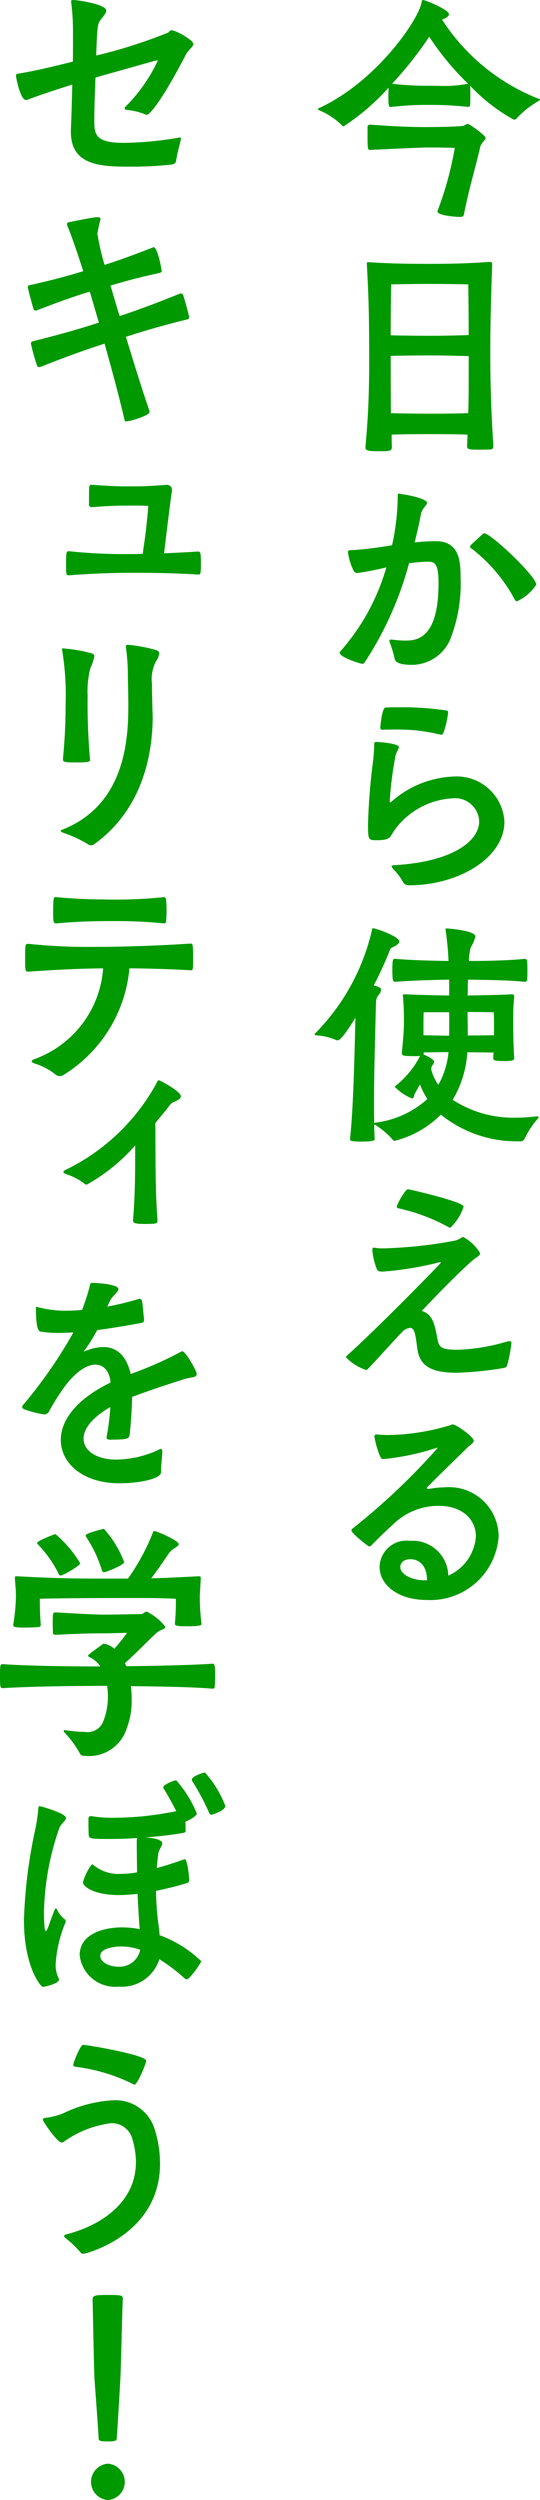
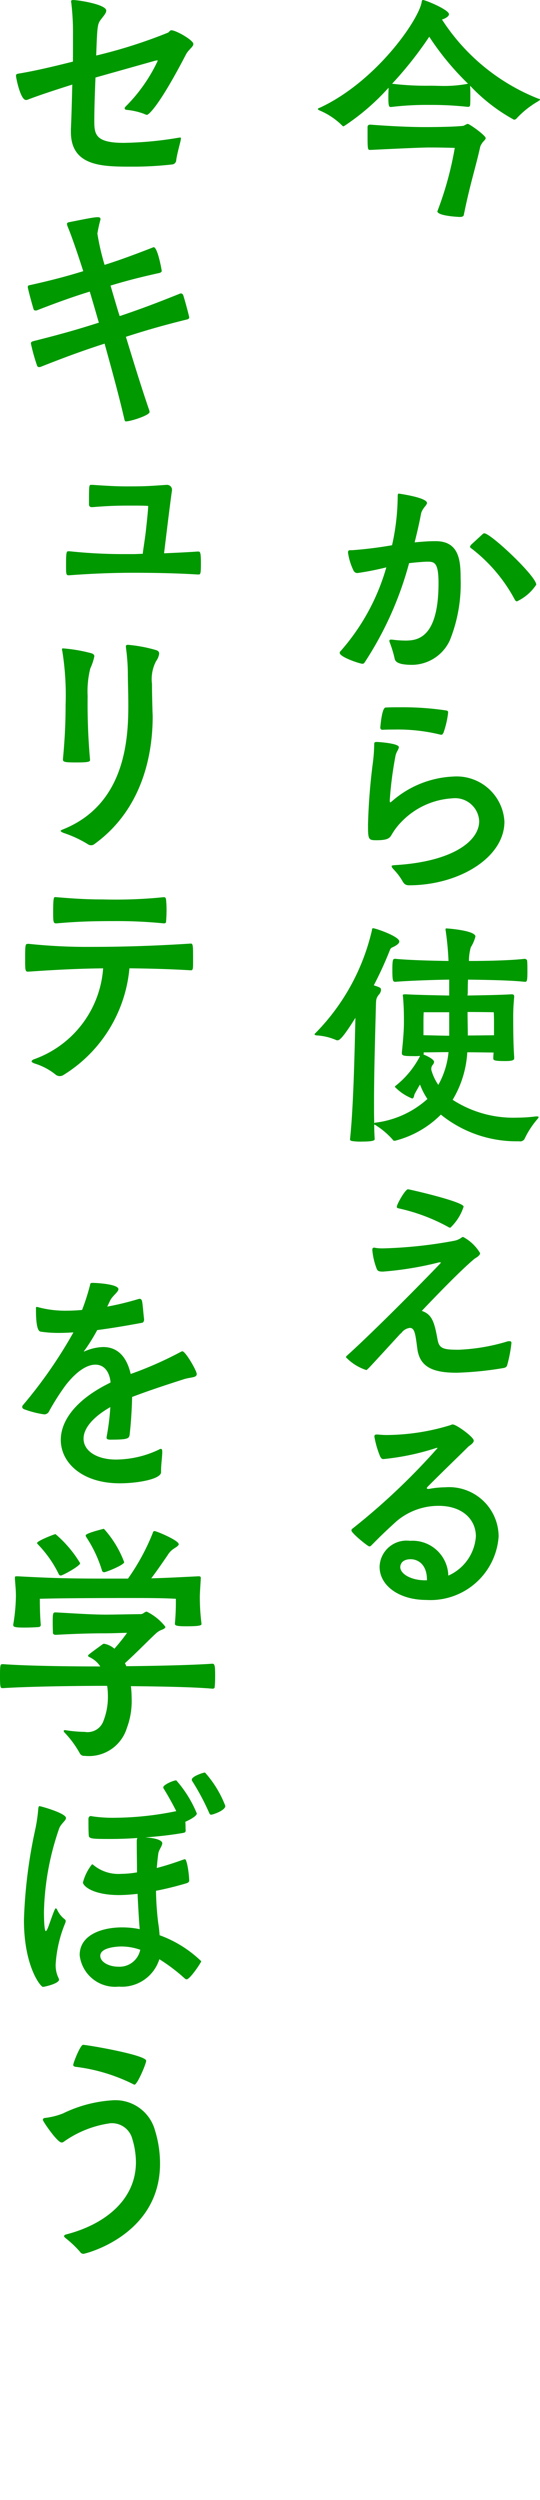
<svg xmlns="http://www.w3.org/2000/svg" width="32.61" height="150.856" viewBox="0 0 32.61 150.856">
  <g id="link_to_security_catch" transform="translate(353.19 -943)">
    <g id="アートワーク_80" data-name="アートワーク 80" transform="translate(-327.385 991.27)">
      <g id="グループ_8059" data-name="グループ 8059" transform="translate(-6.805 -48.27)">
        <path id="パス_26786" data-name="パス 26786" d="M9.283,5.2c.015.117.015.339.015.575,0,.221,0,.458-.015.575,0,.074-.085.1-.124.1a20.213,20.213,0,0,0-2.271-.119A18.149,18.149,0,0,0,4.5,6.458c-.126,0-.152-.076-.152-.636,0-.206.013-.415.013-.53A13.816,13.816,0,0,1,1.647,7.626a.119.119,0,0,1-.085-.046,4.3,4.3,0,0,0-1.333-.9c-.1-.043-.139-.074-.139-.1s.056-.059.139-.089C3.595,4.92,6.159,1.24,6.357.135,6.367.059,6.383,0,6.439,0a.116.116,0,0,1,.069.015c.352.1,1.5.6,1.5.842,0,.132-.208.25-.378.308-.013,0-.028.015-.043.015a12.31,12.31,0,0,0,5.774,4.757c.085.03.143.03.143.076,0,.013-.043.059-.143.117A5.566,5.566,0,0,0,12.1,7.137a.215.215,0,0,1-.169.087A10.666,10.666,0,0,1,9.283,5.172ZM6.791,8.9c-.352,0-1.39.043-3.561.148-.139,0-.139-.1-.139-1.049V7.669c0-.132.1-.148.167-.148,1.739.132,2.818.148,3.307.148.126,0,1.6,0,2.3-.074.069-.015.211-.119.28-.119.1,0,1.079.695,1.079.858,0,.059-.059.119-.113.178a.981.981,0,0,0-.211.324c-.293,1.316-.617,2.26-.994,4.123-.013.1-.111.132-.224.132-.182,0-1.374-.074-1.374-.339,0-.015.015-.03.015-.043A20.138,20.138,0,0,0,8.358,8.924S7.559,8.9,7.027,8.9ZM4.574,5.053a17.275,17.275,0,0,0,2.315.119c.293,0,.532.015.827.015A7.686,7.686,0,0,0,9.16,5.053,16.577,16.577,0,0,1,6.817,2.217,22.533,22.533,0,0,1,4.574,5.053Z" transform="translate(0.105)" fill="#090" />
-         <path id="パス_26787" data-name="パス 26787" d="M9.136,18.39c0,.178-.085.206-.167.206-.2.015-.493.015-.758.015-.6,0-.66-.043-.66-.221L7.58,17.7c-.432-.015-1.3-.028-2.241-.028-.871,0-1.794.013-2.341.028,0,.237,0,.489.013.738,0,.267-.154.267-.814.267-.63,0-.784-.043-.784-.237v-.03c.2-2.084.226-3.856.226-4.948,0-2.662-.015-3.843-.141-6.075v-.03c0-.072,0-.087.141-.087,1.218.087,2.367.1,3.685.1,1.781,0,2.636-.056,3.587-.117h.043c.085,0,.113.046.113.176-.1,2.795-.113,4.141-.113,5.187,0,.96,0,2.9.182,5.7ZM7.621,8.636s-1.049-.028-2.3-.028-2.354.028-2.354.028-.028,1.242-.028,3.072c.532.015,1.485.03,2.382.03,1,0,1.922-.03,2.326-.043C7.649,9.863,7.621,8.636,7.621,8.636ZM5.339,12.922c-.9,0-1.865.015-2.4.03,0,2.747.013,3.279.013,3.455.532.015,1.487.03,2.369.03.966,0,1.878-.015,2.3-.03.028-.914.028-1.062.028-3.442C7.245,12.953,6.333,12.922,5.339,12.922Z" transform="translate(1.655 8.524)" fill="#090" />
        <path id="パス_26788" data-name="パス 26788" d="M3.85,22.525a6.11,6.11,0,0,0,.827.059c.714,0,1.989-.148,1.989-3.472,0-1.272-.265-1.288-.686-1.288-.2,0-.727.046-1.092.089a20.659,20.659,0,0,1-2.69,6,.152.152,0,0,1-.128.072c-.139,0-1.372-.4-1.372-.662a.125.125,0,0,1,.041-.089,13.046,13.046,0,0,0,2.775-5.068,17.316,17.316,0,0,1-1.709.339.248.248,0,0,1-.267-.135A3.638,3.638,0,0,1,1.2,17.279c0-.132.054-.148.139-.148h.113a24.188,24.188,0,0,0,2.408-.3A13.944,13.944,0,0,0,4.2,13.924c0-.178.013-.206.069-.206.026,0,1.7.237,1.7.562,0,.148-.3.324-.365.68-.1.545-.237,1.123-.38,1.7.434-.043.842-.074,1.22-.074H6.5c1.429,0,1.5,1.214,1.5,2.245a9.116,9.116,0,0,1-.645,3.724,2.533,2.533,0,0,1-2.271,1.494c-.968,0-1.051-.237-1.079-.43a7.26,7.26,0,0,0-.293-.945A.162.162,0,0,1,3.7,22.6c0-.061.028-.074.1-.074ZM9.287,16.2c.059-.059.1-.089.141-.089.391,0,3.14,2.588,3.14,3.1A2.829,2.829,0,0,1,11.4,20.219c-.043,0-.083-.03-.126-.1a9.562,9.562,0,0,0-2.636-3.105.118.118,0,0,1-.069-.1c0-.03.043-.074.069-.117Z" transform="translate(0.816 16.069)" fill="#090" />
        <path id="パス_26789" data-name="パス 26789" d="M8.2,26.526a1.458,1.458,0,0,0-1.639-1.374,4.635,4.635,0,0,0-3.027,1.387,3.933,3.933,0,0,0-.66.875c-.126.176-.293.265-.882.265-.491,0-.506-.046-.506-.962A36.125,36.125,0,0,1,1.792,22.9a10.252,10.252,0,0,0,.069-1.034c0-.1.043-.117.154-.117.141,0,1.333.087,1.333.311,0,.132-.156.293-.2.517a22.2,22.2,0,0,0-.35,2.7c0,.074.015.119.028.119.028,0,.056-.03.111-.074A6.012,6.012,0,0,1,6.63,23.836a2.89,2.89,0,0,1,3.094,2.719c0,2.189-2.773,3.843-5.758,3.843-.252,0-.321-.117-.434-.311a3.636,3.636,0,0,0-.519-.667c-.072-.087-.1-.13-.1-.176s.056-.043.139-.059C6.543,28.993,8.2,27.753,8.2,26.526ZM5.872,21.311A10.78,10.78,0,0,0,3.054,21c-.224,0-.447,0-.686.015a.126.126,0,0,1-.141-.132c.015-.148.1-1.212.324-1.212.28-.015.588-.015.9-.015a17.627,17.627,0,0,1,2.76.193c.1.015.113.061.113.132a5.529,5.529,0,0,1-.28,1.212c-.041.061-.054.119-.126.119Z" transform="translate(1.738 23.022)" fill="#090" />
        <path id="パス_26790" data-name="パス 26790" d="M12.333,38.652a7.262,7.262,0,0,1-4.71-1.609,6,6,0,0,1-2.775,1.579c-.041,0-.085,0-.1-.03a4.709,4.709,0,0,0-1.092-.929c-.028-.015-.059-.015-.059-.03,0,.313.015.606.03.886,0,.061-.03.15-.745.15a3.377,3.377,0,0,1-.614-.03c-.085-.015-.128-.046-.128-.1V38.5c.2-1.876.267-4.964.324-7.3-.8,1.285-.981,1.359-1.079,1.359a.168.168,0,0,1-.085-.015,3.451,3.451,0,0,0-1.164-.28C.054,32.255,0,32.24,0,32.209a.107.107,0,0,1,.054-.089,13.008,13.008,0,0,0,3.407-6.206c0-.076.028-.119.069-.119.139,0,1.583.489,1.583.8,0,.089-.083.176-.265.28s-.239.074-.308.252a22.088,22.088,0,0,1-.966,2.113c.391.132.434.148.434.282a.468.468,0,0,1-.126.28c-.182.219-.169.339-.182.664-.041,1.713-.113,3.974-.113,5.865,0,.445,0,.858.013,1.242.015-.015.03-.043.059-.043A5.737,5.737,0,0,0,6.812,36.1a4.207,4.207,0,0,1-.449-.873c-.167.282-.308.547-.324.575-.039.089-.039.267-.152.267a2.99,2.99,0,0,1-1.038-.695.073.073,0,0,1,.028-.059,5.491,5.491,0,0,0,1.472-1.774c0-.015.013-.028.013-.043a2.374,2.374,0,0,1-.35.015c-.688,0-.743-.03-.743-.193v-.043c.1-.96.124-1.463.124-1.8,0-.428,0-.856-.054-1.52,0-.043-.015-.074-.015-.1,0-.059.03-.074.128-.074h.085c.462.03,1.722.059,2.59.074v-.96c-.91.015-2.326.059-3.251.132-.139,0-.182-.028-.182-.71s.043-.677.182-.677c.925.087,2.3.115,3.209.13a17.862,17.862,0,0,0-.169-1.817.344.344,0,0,1-.011-.089c0-.043.011-.059.054-.059s1.752.119,1.752.489a2.3,2.3,0,0,1-.28.649,3.106,3.106,0,0,0-.113.827c.966,0,2.482-.028,3.363-.13.056,0,.154.041.154.13.015.135.015.4.015.651,0,.547-.03.606-.141.606h-.028c-.91-.1-2.451-.117-3.418-.132-.015.265-.015.517-.015.782l-.015.178c.8-.015,1.922-.03,2.636-.074h.041c.1,0,.141.043.141.135v.043a11.656,11.656,0,0,0-.059,1.255c0,.9.015,1.759.059,2.334v.1c0,.1-.113.161-.519.161-.673,0-.743-.041-.743-.161v-.028c0-.119.015-.224.015-.326-.324,0-1.053-.015-1.585-.015a6.27,6.27,0,0,1-.884,2.868,6.743,6.743,0,0,0,3.882,1.077,9.163,9.163,0,0,0,1.149-.076h.059c.069,0,.1.015.1.046,0,.046-.059.1-.087.135a5.264,5.264,0,0,0-.769,1.194.316.316,0,0,1-.267.135ZM8.127,30.865H6.586s-.013.206-.013.588v.8c.324,0,1.038.028,1.555.028ZM7.048,34.35a3.076,3.076,0,0,0,.421.9,5.009,5.009,0,0,0,.617-1.978c-.5,0-1.177.015-1.5.015,0,.117,0,.132-.013.145h.041c.154.061.6.269.6.43a.328.328,0,0,1-.069.163.366.366,0,0,0-.1.25Zm3.785-2.925c0-.3-.015-.56-.015-.56s-.91-.015-1.583-.015c0,.473.015.947.015,1.418.547,0,1.275-.013,1.583-.013Z" transform="translate(0 30.215)" fill="#090" />
        <path id="パス_26791" data-name="パス 26791" d="M6.408,42.139c.1.532.365.591,1.275.591a11.678,11.678,0,0,0,2.888-.486.473.473,0,0,1,.182-.03c.083,0,.113.046.113.1a8.088,8.088,0,0,1-.254,1.333c-.028.1-.069.161-.252.191a20.193,20.193,0,0,1-2.8.28c-1.387,0-2.243-.311-2.382-1.477-.113-.86-.156-1.229-.449-1.229a.74.74,0,0,0-.491.282.316.316,0,0,1-.083.074c-1.991,2.171-2,2.187-2.061,2.187a3,3,0,0,1-1.22-.766.134.134,0,0,1,.056-.1C2.916,41.3,6.6,37.514,6.6,37.486s-.028-.03-.056-.03a.255.255,0,0,0-.1.015,20.067,20.067,0,0,1-3.335.545c-.267,0-.308-.043-.365-.132a4.11,4.11,0,0,1-.28-1.168c0-.1.028-.145.1-.145a.25.25,0,0,1,.1.015,2.8,2.8,0,0,0,.521.026,27.025,27.025,0,0,0,4.232-.458,1.089,1.089,0,0,0,.447-.2.182.182,0,0,1,.085-.03,2.66,2.66,0,0,1,1.023.975c0,.163-.254.28-.352.354-.74.623-1.948,1.848-3.168,3.133C6.071,40.6,6.21,41.045,6.408,42.139Zm.7-6.783A11.162,11.162,0,0,0,4.052,34.2c-.069-.015-.111-.043-.111-.089,0-.163.517-1.064.673-1.064.083,0,3.363.751,3.363,1.049a3.01,3.01,0,0,1-.8,1.27A.147.147,0,0,1,7.107,35.356Z" transform="translate(1.02 38.715)" fill="#090" />
        <path id="パス_26792" data-name="パス 26792" d="M5.694,43.475a5.429,5.429,0,0,1,.979-.1,2.993,2.993,0,0,1,3.237,2.97,4.127,4.127,0,0,1-4.358,3.828c-1.668,0-2.831-.873-2.831-2a1.626,1.626,0,0,1,1.835-1.568,2.16,2.16,0,0,1,2.315,2.1,2.8,2.8,0,0,0,1.665-2.365c0-1.034-.827-1.846-2.241-1.846a3.915,3.915,0,0,0-2.536.916c-.814.736-1.066,1-1.557,1.492a.185.185,0,0,1-.1.043c-.085,0-1.079-.8-1.079-.962a.114.114,0,0,1,.043-.1,39.987,39.987,0,0,0,5.157-4.877.053.053,0,0,0-.028-.015.6.6,0,0,0-.113.03,14.978,14.978,0,0,1-3.125.651c-.1,0-.128-.03-.2-.15a5.694,5.694,0,0,1-.35-1.2c0-.087.028-.132.128-.132h.083c.154.015.337.03.532.03a13.332,13.332,0,0,0,3.882-.606.158.158,0,0,1,.113-.03c.208,0,1.262.753,1.262.975,0,.163-.267.3-.35.384-.408.413-1.459,1.418-2.428,2.393-.026.03-.054.061-.054.089s.013.046.069.046Zm-.113,5.48c0-.945-.562-1.24-.981-1.24-.63,0-.63.443-.63.473,0,.413.645.8,1.511.8h.1Z" transform="translate(1.202 46.371)" fill="#090" />
      </g>
    </g>
    <g id="アートワーク_81" data-name="アートワーク 81" transform="translate(-346.385 1018.428)">
      <g id="グループ_8060" data-name="グループ 8060" transform="translate(-6.805 -75.428)">
        <path id="パス_26793" data-name="パス 26793" d="M10.395,8.394c-.029.2-.244.913-.289,1.325a.279.279,0,0,1-.2.2,20.866,20.866,0,0,1-2.514.137c-1.746,0-3.64-.016-3.64-2.1V7.815c.029-.593.058-1.643.085-2.711-.954.3-2.077.669-2.7.913a.236.236,0,0,1-.1.016c-.331,0-.6-1.339-.6-1.462,0-.092.056-.107.116-.123,1.124-.184,2.223-.457,3.322-.73C3.879,3,3.879,2.362,3.879,2a14.911,14.911,0,0,0-.1-1.8c0-.047-.016-.076-.016-.107,0-.06.031-.092.116-.092.3,0,2.008.26,2.008.64,0,.152-.172.336-.331.548-.2.257-.217.428-.275,2.162A30.243,30.243,0,0,0,9.629,1.965c.116-.107.13-.139.188-.139.289,0,1.33.6,1.33.826,0,.181-.275.318-.448.638-1.663,3.2-2.27,3.642-2.355,3.642A.554.554,0,0,1,8.17,6.87,4.154,4.154,0,0,0,7.1,6.628c-.072-.016-.1-.047-.1-.092s.016-.06.058-.107A9.727,9.727,0,0,0,8.994,3.673c0-.031-.016-.031-.029-.031a1.243,1.243,0,0,0-.159.031L5.238,4.678c-.043.974-.072,1.965-.072,2.6,0,.808.043,1.343,1.777,1.343A21.412,21.412,0,0,0,10.31,8.3h.04a.039.039,0,0,1,.045.045Z" transform="translate(0.529)" fill="#090" />
        <path id="パス_26794" data-name="パス 26794" d="M6.3,11.823c.951-.32,1.936-.669,3.64-1.357.013,0,.045-.013.058-.013a.163.163,0,0,1,.143.121c.146.457.36,1.3.36,1.327a.137.137,0,0,1-.112.119c-1.737.428-2.762.748-3.714,1.052.374,1.22.909,2.986,1.415,4.448a.315.315,0,0,1,.013.092c0,.2-1.142.564-1.415.564-.058,0-.072-.013-.1-.105-.345-1.509-.851-3.322-1.2-4.587-.983.32-1.979.656-3.857,1.4a.231.231,0,0,1-.1.016.119.119,0,0,1-.116-.076,11.323,11.323,0,0,1-.376-1.341c0-.105.058-.121.159-.152,1.994-.5,2.932-.792,3.944-1.113l-.072-.244s-.2-.7-.477-1.63c-.736.228-1.661.535-3.179,1.126a.173.173,0,0,1-.087.016c-.056,0-.116-.016-.13-.09-.087-.275-.347-1.236-.347-1.327s.058-.105.143-.119C2.47,9.6,3.35,9.341,4.1,9.112c-.32-.992-.667-2.028-.956-2.726a.537.537,0,0,1-.027-.123c0-.06.043-.092.13-.107C5,5.806,5.141,5.775,5.141,5.99a8.4,8.4,0,0,0-.188.853,14.6,14.6,0,0,0,.434,1.889C6.124,8.5,6.976,8.2,8.306,7.68c.013,0,.029-.016.045-.016.244,0,.488,1.4.488,1.433,0,.06-.072.107-.128.121-1.374.3-2.2.535-2.964.763.262.9.463,1.567.463,1.567Z" transform="translate(0.928 7.251)" fill="#090" />
        <path id="パス_26795" data-name="パス 26795" d="M9.742,18.479c-1.227-.076-2.556-.105-3.9-.105s-2.659.06-3.873.152H1.928c-.146,0-.146-.107-.146-.625,0-.824.029-.824.159-.824H2a30.965,30.965,0,0,0,3.4.17h.461c.188,0,.363-.016.551-.016.056-.457.143-.945.2-1.477.043-.412.1-.9.13-1.357,0-.045,0-.06-.043-.06-.275-.016-.537-.016-.81-.016-.866,0-1.359,0-2.5.092H3.329c-.1,0-.161-.047-.161-.184,0-1.16,0-1.16.132-1.16h.085c1.083.076,1.6.092,2.082.092,1.1,0,1.285-.016,2.384-.092H7.88a.3.3,0,0,1,.3.275v.047c-.031.213-.132.929-.479,3.808.694-.031,1.372-.06,2.024-.107h.029c.13,0,.172.031.172.732,0,.625-.029.654-.146.654Z" transform="translate(2.207 16.188)" fill="#090" />
        <path id="パス_26796" data-name="パス 26796" d="M5.578,17.489c0-.076.027-.107.128-.107A8.786,8.786,0,0,1,7.4,17.7c.143.047.188.123.188.213a.978.978,0,0,1-.188.457,2.345,2.345,0,0,0-.246,1.374c0,.41.013,1.005.029,1.551,0,.137.013.275.013.428,0,1.858-.416,5.469-3.555,7.709a.3.3,0,0,1-.172.045.293.293,0,0,1-.159-.045,6.894,6.894,0,0,0-1.5-.7c-.132-.06-.172-.092-.172-.123s.072-.058.143-.09c3.8-1.522,3.944-5.529,3.944-7.51,0-.745-.029-1.386-.029-1.981a12.324,12.324,0,0,0-.114-1.477Zm-3.8,6.794c.085-.976.159-1.889.159-3.275a16.76,16.76,0,0,0-.2-3.259.266.266,0,0,1-.016-.092c0-.047.016-.06.058-.06a9.385,9.385,0,0,1,1.735.3c.114.047.159.092.159.184a3.409,3.409,0,0,1-.246.732,5.715,5.715,0,0,0-.159,1.661,38.272,38.272,0,0,0,.146,3.852c0,.107-.072.154-.813.154-.663,0-.822-.016-.822-.168Z" transform="translate(2.024 21.527)" fill="#090" />
        <path id="パス_26797" data-name="パス 26797" d="M.882,27a33.709,33.709,0,0,0,3.814.184c2.31,0,4.318-.092,5.981-.2.143,0,.143.121.143,1.034,0,.472,0,.58-.13.58-1.271-.076-2.485-.107-3.714-.121a8.454,8.454,0,0,1-4.016,6.458.417.417,0,0,1-.188.047.4.4,0,0,1-.275-.107,3.773,3.773,0,0,0-1.256-.656c-.116-.047-.172-.09-.172-.121,0-.06.072-.107.159-.137A6.3,6.3,0,0,0,5.388,28.48c-1.489.013-2.975.092-4.522.2-.188,0-.188-.06-.188-.839,0-.759.016-.837.146-.837Zm1.677-2.816c1.412.121,2.151.137,2.829.137a28.788,28.788,0,0,0,3.671-.137c.072,0,.116.045.128.137a6.039,6.039,0,0,1,.031.654c0,.275-.016.548-.031.7,0,.076-.085.092-.128.092a28.193,28.193,0,0,0-2.834-.139c-1.327,0-2.281.016-3.667.139-.177,0-.188-.078-.188-.687,0-.884.043-.9.128-.9Z" transform="translate(0.84 29.952)" fill="#090" />
-         <path id="パス_26798" data-name="パス 26798" d="M7.388,37.589c0,.168-.013.2-.75.2-.636,0-.723-.06-.723-.215v-.027c.13-1.524.13-2.97.13-4.495a11.069,11.069,0,0,1-2.917,2.362.219.219,0,0,1-.175-.078A3.74,3.74,0,0,0,1.928,34.8c-.146-.045-.217-.092-.217-.152,0-.045.072-.105.188-.152a12.4,12.4,0,0,0,5.448-5.227c.04-.1.072-.15.128-.15.072,0,1.33.669,1.33.976,0,.121-.159.21-.289.273l-.2.092c-.172.092-.273.3-.405.457l-.649.777c.016,1.965-.013,4.036.13,5.851Z" transform="translate(2.119 36.066)" fill="#090" />
        <path id="パス_26799" data-name="パス 26799" d="M8.982,46.007c0,.41-1.374.669-2.5.669-2.254,0-3.555-1.233-3.555-2.621,0-1.126.866-2.422,3-3.456v-.078c-.087-.638-.419-1.005-.909-1.005s-1.113.367-1.793,1.236A14.29,14.29,0,0,0,2.2,42.367a.316.316,0,0,1-.275.15,5.82,5.82,0,0,1-1.184-.3c-.1-.029-.143-.092-.143-.152a.183.183,0,0,1,.058-.123,27.817,27.817,0,0,0,3.033-4.372c-.289.016-.578.031-.866.031A7.131,7.131,0,0,1,1.7,37.523c-.231-.047-.273-.719-.273-1.39,0-.076,0-.1.056-.1a.614.614,0,0,1,.116.027,6.321,6.321,0,0,0,1.69.2c.3,0,.607-.016.924-.045a13.413,13.413,0,0,0,.463-1.433c.043-.181.029-.2.172-.2.233,0,1.56.074,1.56.381,0,.166-.36.4-.5.685l-.175.367a17.591,17.591,0,0,0,1.878-.457.671.671,0,0,0,.074-.016c.072,0,.114.043.143.119.045.139.085.795.13,1.115,0,.184-.1.213-.116.213-.822.152-1.777.32-2.715.441a11.078,11.078,0,0,1-.736,1.189c-.045.06-.072.092-.072.107h.013c.013,0,.058-.031.114-.047a2.909,2.909,0,0,1,1.041-.226c.9,0,1.43.622,1.661,1.627a22.181,22.181,0,0,0,3.035-1.341.224.224,0,0,1,.087-.029c.188,0,.866,1.173.866,1.37,0,.231-.334.184-.75.307-1.041.334-2.111.683-3.152,1.079-.013.732-.072,1.6-.143,2.225-.029.289-.072.351-1.184.351-.161,0-.217-.047-.217-.123,0-.031.013-.06.013-.09a15.057,15.057,0,0,0,.217-1.753c-1.142.656-1.618,1.339-1.618,1.9,0,.779.853,1.267,1.95,1.267a6.116,6.116,0,0,0,2.6-.6.219.219,0,0,1,.116-.045c.056,0,.087.045.087.184,0,.257-.072.79-.072,1.079Z" transform="translate(0.744 42.829)" fill="#090" />
        <path id="パス_26800" data-name="パス 26800" d="M6.416,50.685c-.98,0-4.262.016-6.241.139-.143,0-.175,0-.175-.714s.016-.734.175-.734c1.719.123,4.551.139,5.881.139a1.571,1.571,0,0,0-.692-.58.1.1,0,0,1-.045-.076c0-.031,0-.047.882-.685a.135.135,0,0,1,.087-.029,1.286,1.286,0,0,1,.62.3,11.887,11.887,0,0,0,.766-.958c-.334,0-.795.029-1.4.029-.837,0-1.822.031-2.906.092-.056,0-.157-.016-.172-.107,0-.105-.013-.334-.013-.562,0-.669.013-.685.186-.685.882.043,2.1.134,3.033.134.463,0,1.764-.029,2.111-.029.13,0,.231-.152.347-.152a3.206,3.206,0,0,1,1.128.916c0,.06-.058.121-.219.181a1.049,1.049,0,0,0-.331.2c-.389.351-1.184,1.175-1.892,1.813l.085.184c1.533-.016,3.9-.06,5.189-.152.159,0,.172.152.172.763,0,.257-.013.517-.029.654,0,.076-.087.092-.13.092-1.171-.107-3.38-.139-4.927-.154a6.931,6.931,0,0,1,.045.763,4.625,4.625,0,0,1-.291,1.766,2.394,2.394,0,0,1-2.543,1.677.292.292,0,0,1-.289-.137,6.033,6.033,0,0,0-.94-1.28.139.139,0,0,1-.04-.076c0-.045.027-.06.072-.06h.013a8.054,8.054,0,0,0,1.184.107,1.015,1.015,0,0,0,1.128-.656A3.969,3.969,0,0,0,6.516,51.3a4.337,4.337,0,0,0-.043-.611Zm5.753-3.732c0,.078-.074.139-.927.139-.591,0-.678-.047-.678-.152v-.031a14.573,14.573,0,0,0,.056-1.477c-.853-.047-1.777-.047-2.715-.047-.448,0-4,0-5.5.047,0,.866.043,1.43.058,1.569a.132.132,0,0,1-.13.137c-.188.016-.519.031-.839.031-.578,0-.694-.031-.694-.152v-.031a11.079,11.079,0,0,0,.161-1.706c0-.367-.031-.64-.06-1.05v-.063c0-.076.016-.092.1-.092h.074c2.265.123,3.351.139,5.415.139H7.729a13.178,13.178,0,0,0,1.475-2.7c.043-.121.058-.168.13-.168.116,0,1.459.562,1.459.792,0,.092-.143.168-.3.273a1.21,1.21,0,0,0-.376.4c-.2.289-.622.913-.983,1.386.736-.016,1.6-.06,2.859-.123.1,0,.132.031.132.092v.047c-.029.517-.058.882-.058,1.126a12.769,12.769,0,0,0,.1,1.585Zm-8.5-2.923a.131.131,0,0,1-.116-.076,6.966,6.966,0,0,0-1.242-1.782c-.043-.047-.072-.078-.072-.107,0-.123,1.041-.535,1.113-.535a7.154,7.154,0,0,1,1.489,1.755C4.842,43.45,3.785,44.03,3.671,44.03Zm2.617-.2a.139.139,0,0,1-.132-.121,7.766,7.766,0,0,0-.94-1.994.256.256,0,0,1-.04-.107c0-.139,1.1-.4,1.1-.4A6.321,6.321,0,0,1,7.5,43.222C7.5,43.39,6.4,43.831,6.288,43.831Z" transform="translate(0 51.041)" fill="#090" />
        <path id="パス_26801" data-name="パス 26801" d="M1.788,60.715c-.13,0-1.142-1.218-1.142-4.036a29.771,29.771,0,0,1,.678-5.44,9.682,9.682,0,0,0,.188-1.278c.016-.107.029-.152.072-.152.074,0,1.6.425,1.6.714,0,.168-.318.351-.419.656a16.371,16.371,0,0,0-.911,5.012c0,.06,0,1.157.114,1.157.031,0,.074-.076.132-.213s.275-.795.405-1.081c.027-.047.043-.078.056-.078a.136.136,0,0,1,.074.047,1.531,1.531,0,0,0,.49.625.137.137,0,0,1,.043.092.522.522,0,0,1-.027.121,7.71,7.71,0,0,0-.58,2.5,1.748,1.748,0,0,0,.175.824.246.246,0,0,1,.029.09C2.77,60.518,1.888,60.715,1.788,60.715Zm8.625-9.428c0,.076-.043.121-.146.137-.676.121-1.489.213-2.3.273C9,51.759,9,52.016,9,52.048c0,.152-.188.378-.233.578-.043.273-.072.6-.1.916.475-.123,1-.289,1.587-.5a.617.617,0,0,1,.116-.031c.1,0,.231.687.257,1.283,0,.076-.056.134-.157.166a19.039,19.039,0,0,1-1.849.457,17.935,17.935,0,0,0,.13,1.918c.043.26.072.519.087.763a7.1,7.1,0,0,1,2.514,1.569c0,.076-.681,1.095-.882,1.095a.184.184,0,0,1-.1-.043,10.887,10.887,0,0,0-1.547-1.173A2.373,2.373,0,0,1,6.368,60.7a2.15,2.15,0,0,1-2.357-1.9c0-1.263,1.417-1.674,2.545-1.674a5.246,5.246,0,0,1,1.083.107c-.043-.367-.13-2.026-.13-2.133a10.169,10.169,0,0,1-1.1.076c-1.634,0-2.2-.564-2.2-.763a2.976,2.976,0,0,1,.548-1.095.154.154,0,0,1,.087.045,2.36,2.36,0,0,0,1.663.533,6.032,6.032,0,0,0,.967-.09c0-.548-.016-1.16-.016-1.876,0-.166.045-.2.045-.2-.58.045-1.157.06-1.661.06-1.213,0-1.285-.016-1.285-.275-.016-.257-.016-.622-.016-.929,0-.107.056-.181.159-.181.013,0,.029.016.056.016a8.2,8.2,0,0,0,1.33.09,18.866,18.866,0,0,0,3.758-.4c-.26-.517-.593-1.1-.768-1.37a.157.157,0,0,1-.013-.076c0-.139.593-.412.781-.412a7.044,7.044,0,0,1,1.242,2c0,.137-.349.349-.694.5.013.154.013.289.013.412ZM6.556,58.277c-.13,0-1.3.016-1.3.564,0,.383.533.656,1.083.656a1.274,1.274,0,0,0,1.33-1.021A3.48,3.48,0,0,0,6.556,58.277Zm5.4-7.951c-.072,0-.1-.047-.13-.123A14.293,14.293,0,0,0,10.8,48.285a.138.138,0,0,1-.016-.076c0-.2.692-.428.795-.428a6.484,6.484,0,0,1,1.227,2.012C12.81,50.082,12.031,50.326,11.959,50.326Z" transform="translate(0.8 59.176)" fill="#090" />
        <path id="パス_26802" data-name="パス 26802" d="M3.41,67.626a6.277,6.277,0,0,0-.9-.853c-.045-.045-.074-.076-.074-.107s.045-.076.087-.092C4.811,66,6.777,64.535,6.777,62.2a4.937,4.937,0,0,0-.219-1.4,1.272,1.272,0,0,0-1.327-.945A6.337,6.337,0,0,0,2.4,60.985a.186.186,0,0,1-.116.031c-.26,0-1.126-1.28-1.126-1.357a.114.114,0,0,1,.1-.121,4.293,4.293,0,0,0,1.113-.275,7.935,7.935,0,0,1,2.975-.792A2.479,2.479,0,0,1,7.932,60.3a6.773,6.773,0,0,1,.3,1.994c0,4.327-4.522,5.44-4.622,5.44A.229.229,0,0,1,3.41,67.626ZM6.618,57.5a10.652,10.652,0,0,0-3.5-1.052c-.072-.016-.128-.047-.128-.107,0-.134.432-1.218.591-1.218.246,0,3.814.611,3.814.96,0,.181-.535,1.446-.707,1.446C6.66,57.526,6.645,57.511,6.618,57.5Z" transform="translate(1.432 68.265)" fill="#090" />
-         <path id="パス_26803" data-name="パス 26803" d="M3.494,74.236a1.1,1.1,0,0,1,0-2.194,1.1,1.1,0,0,1,0,2.194ZM4.029,70.5c0,.121-.013.2-.519.2s-.578-.045-.578-.2c0-.228-.246-3.535-.246-3.535-.029-.428-.1-4.128-.116-4.86,0-.228.233-.244.969-.244.824,0,.853.047.853.228-.029.672-.116,4.372-.146,4.86C4.246,66.954,4.058,70.216,4.029,70.5Z" transform="translate(3.022 76.62)" fill="#090" />
      </g>
    </g>
  </g>
</svg>